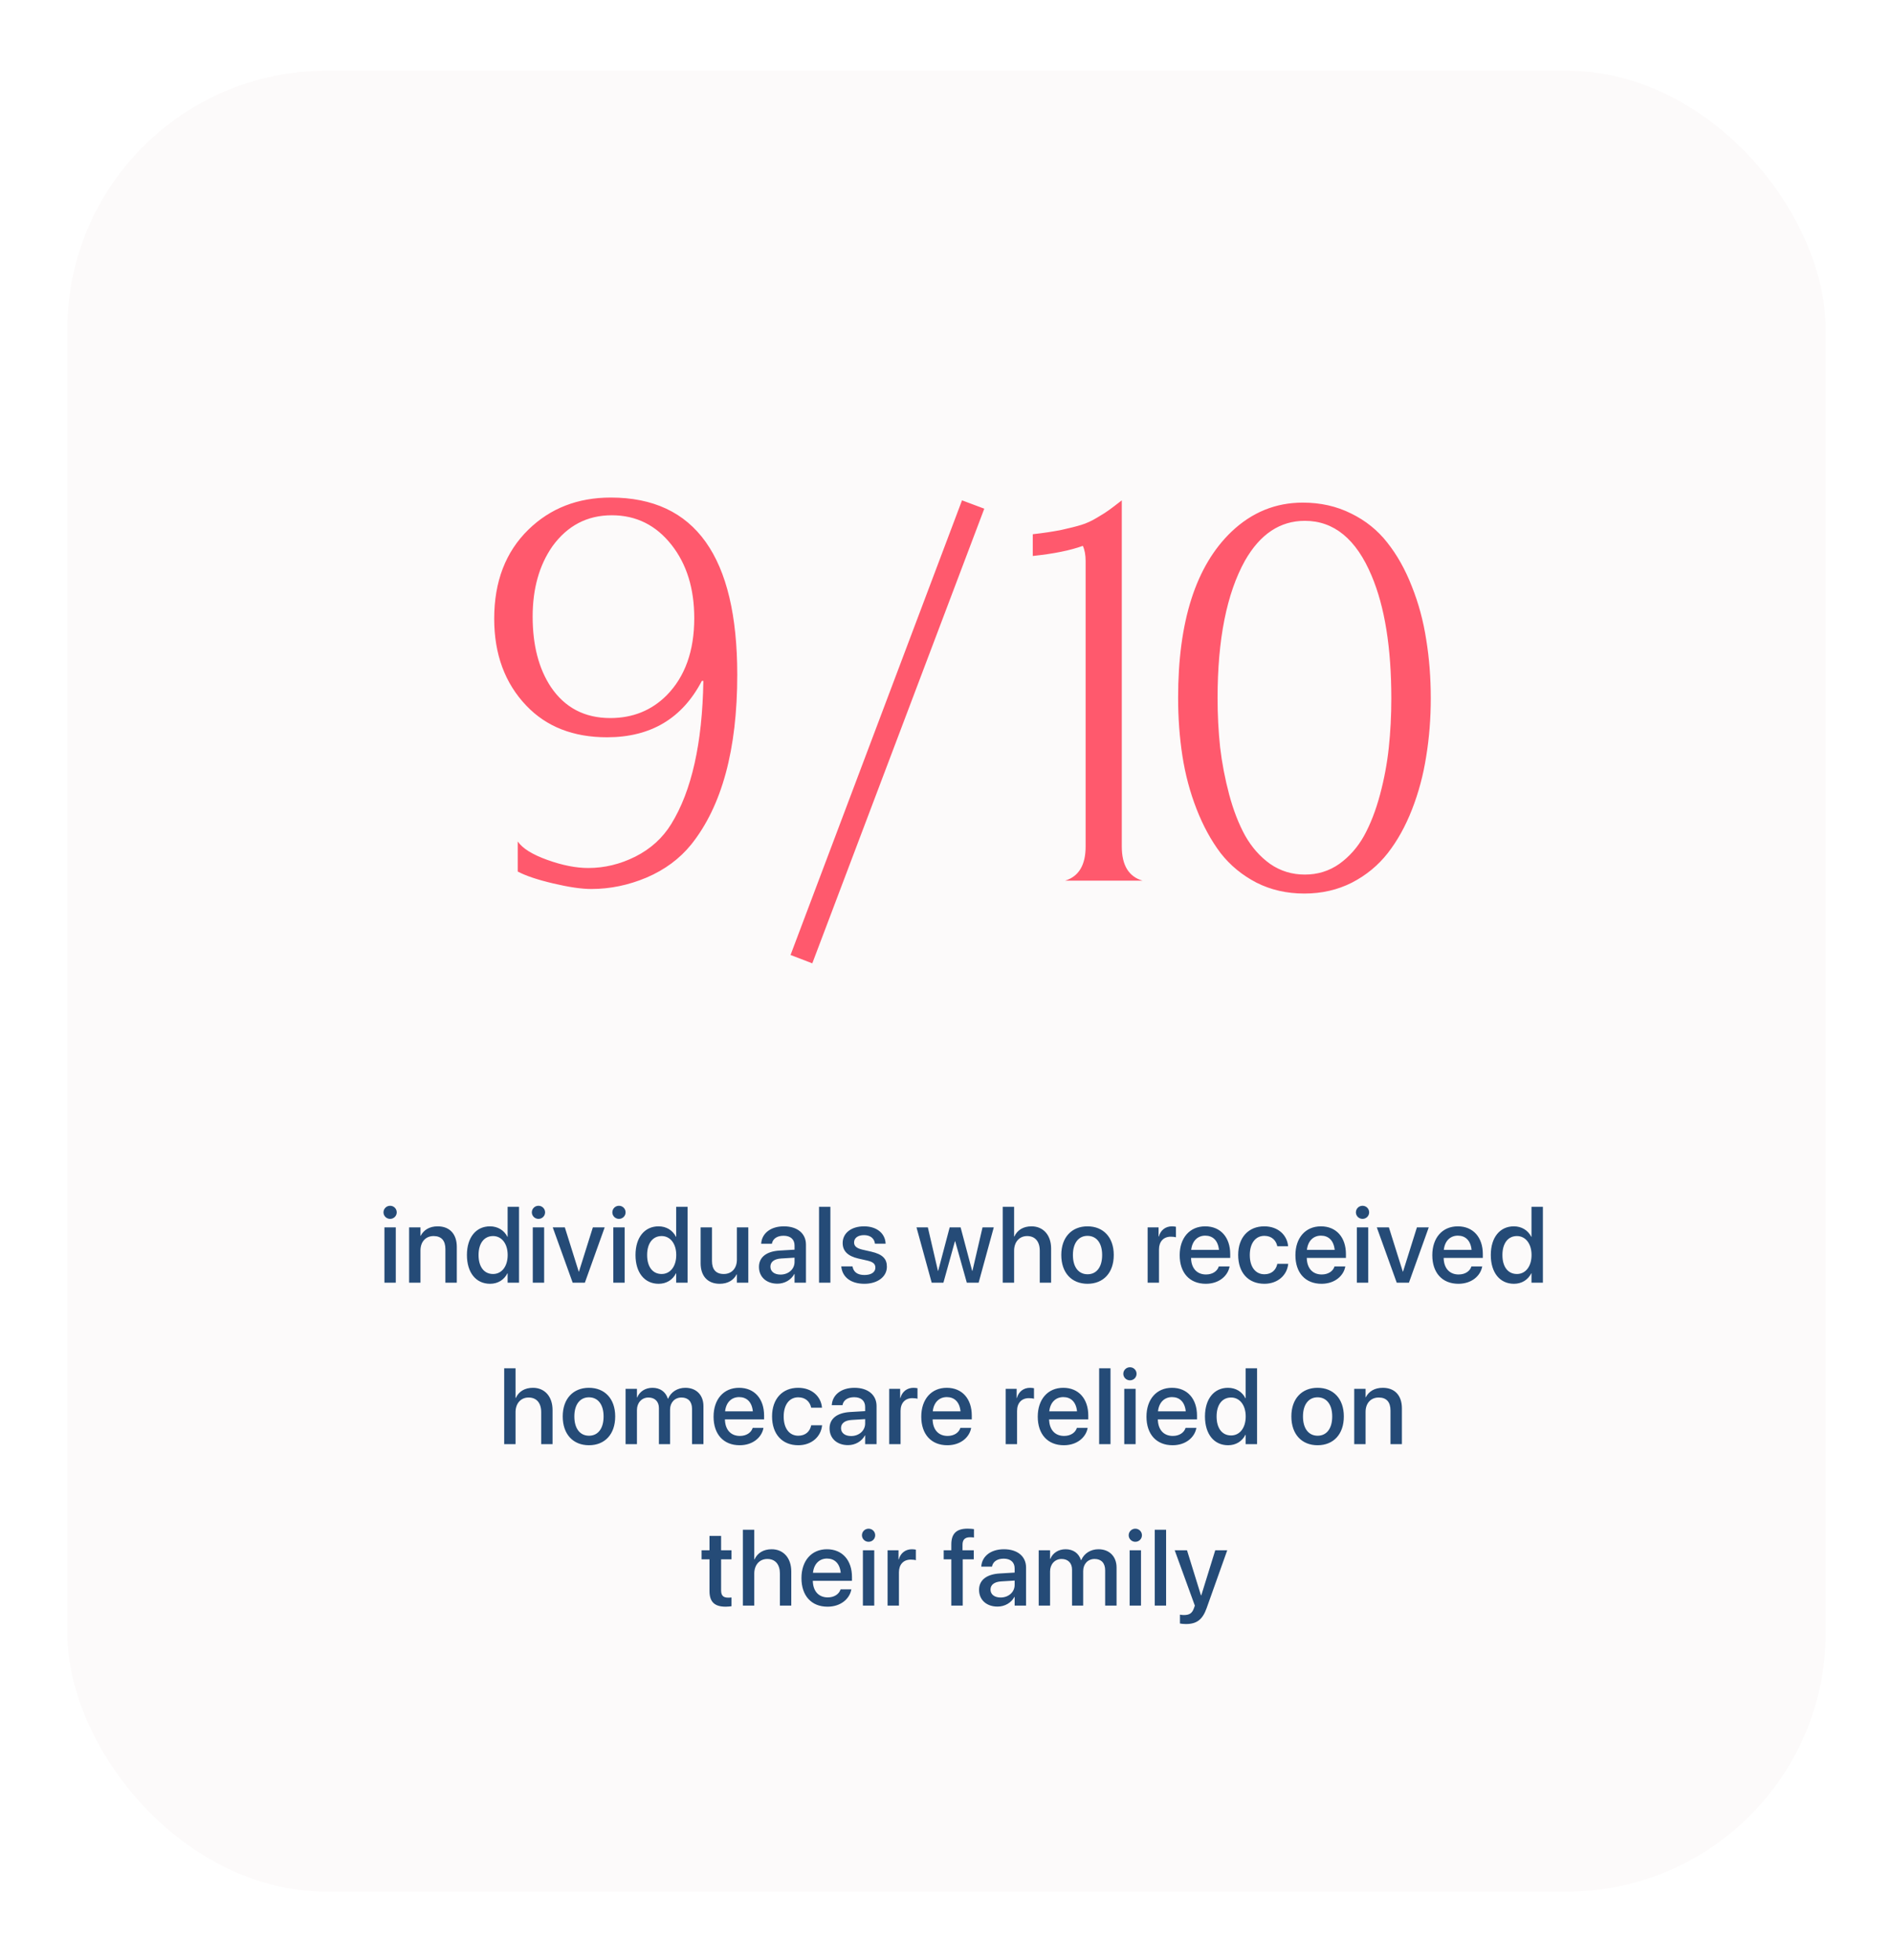
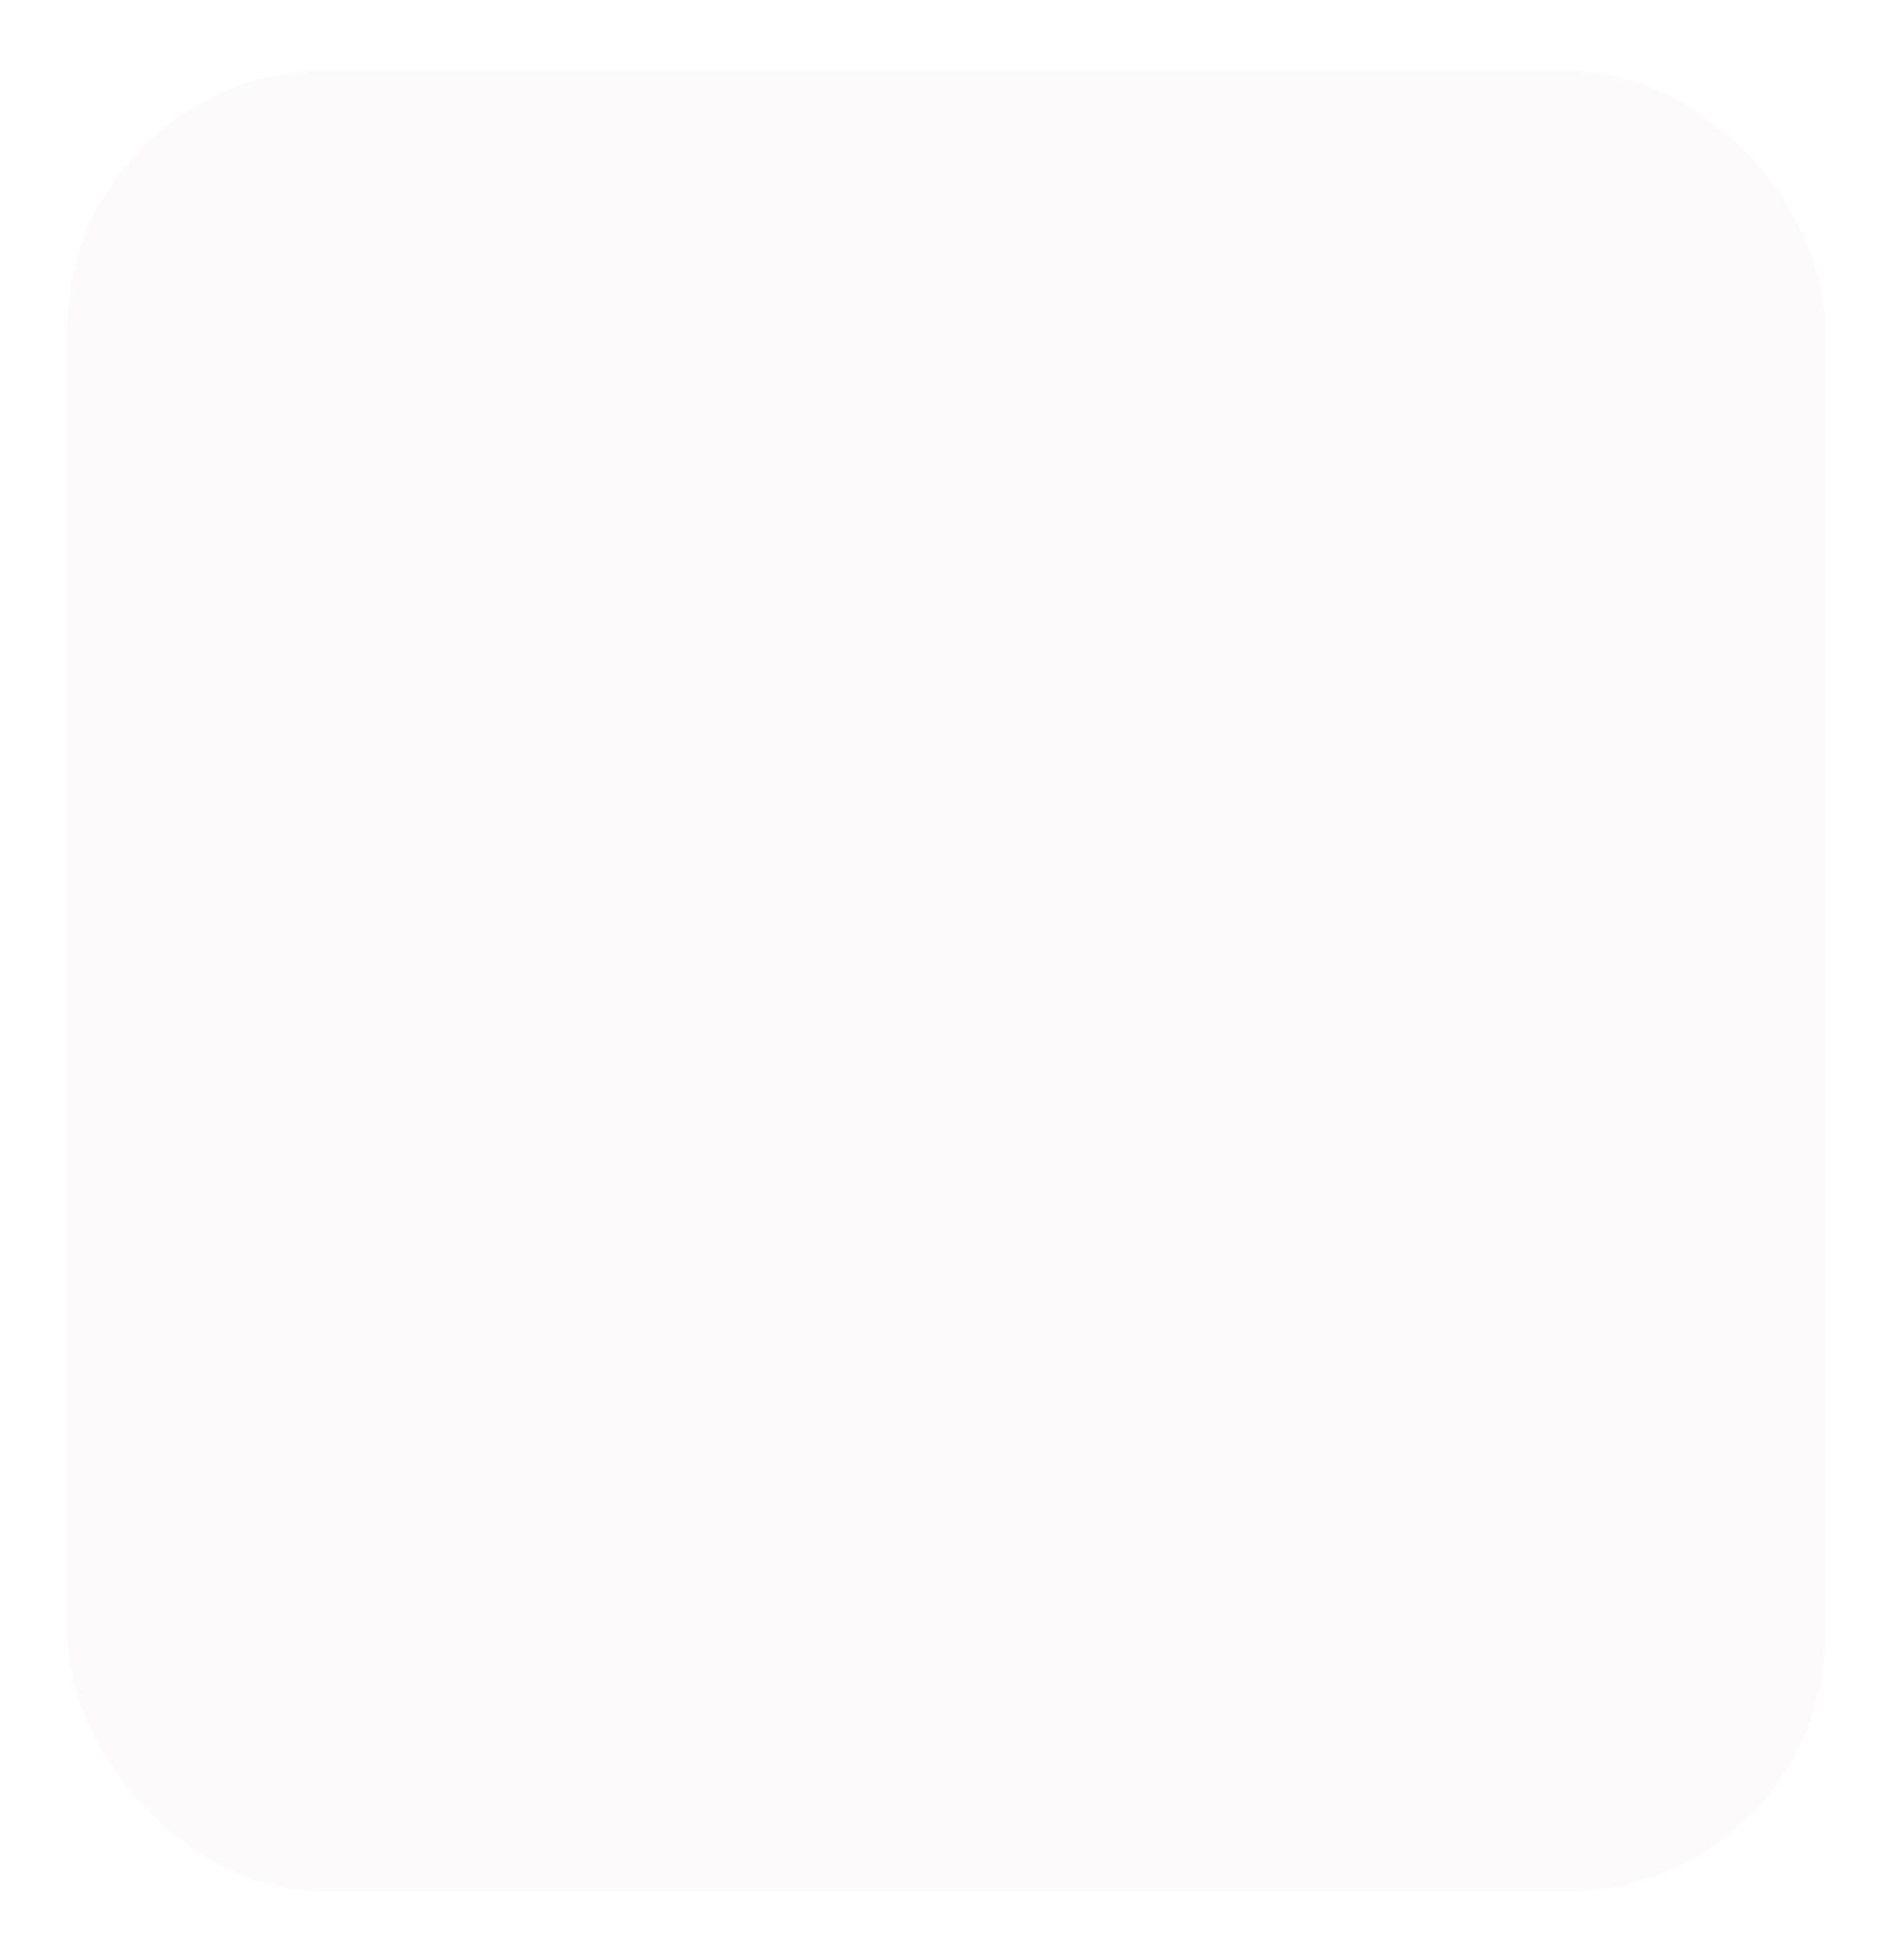
<svg xmlns="http://www.w3.org/2000/svg" width="422" height="437" viewBox="0 0 422 437" fill="none">
  <g filter="url(#filter0_d)">
    <rect x="15" y="10" width="392" height="406" rx="57.734" fill="#FCFAFA" />
  </g>
-   <path d="M86.965 271.773C87.797 271.773 88.442 271.117 88.442 270.32C88.442 269.512 87.797 268.855 86.965 268.855C86.145 268.855 85.489 269.512 85.489 270.32C85.489 271.117 86.145 271.773 86.965 271.773ZM85.7 286H88.231V273.672H85.7V286ZM91.204 286H93.735V278.816C93.735 276.895 94.884 275.605 96.665 275.605C98.423 275.605 99.29 276.648 99.29 278.5V286H101.833V278.02C101.833 275.184 100.274 273.438 97.567 273.438C95.704 273.438 94.438 274.281 93.794 275.535H93.735V273.672H91.204V286ZM109.248 286.246C111.017 286.246 112.377 285.355 113.115 283.914H113.162V286H115.705V269.09H113.162V275.77H113.115C112.377 274.316 110.97 273.438 109.224 273.438C106.13 273.438 104.091 275.898 104.091 279.824V279.836C104.091 283.762 106.107 286.246 109.248 286.246ZM109.916 284.066C107.912 284.066 106.681 282.461 106.681 279.836V279.824C106.681 277.223 107.923 275.605 109.916 275.605C111.814 275.605 113.173 277.27 113.173 279.824V279.836C113.173 282.402 111.826 284.066 109.916 284.066ZM120.037 271.773C120.869 271.773 121.514 271.117 121.514 270.32C121.514 269.512 120.869 268.855 120.037 268.855C119.217 268.855 118.561 269.512 118.561 270.32C118.561 271.117 119.217 271.773 120.037 271.773ZM118.772 286H121.303V273.672H118.772V286ZM127.663 286H130.382L134.8 273.672H132.163L129.069 283.527H129.011L125.917 273.672H123.222L127.663 286ZM137.984 271.773C138.816 271.773 139.46 271.117 139.46 270.32C139.46 269.512 138.816 268.855 137.984 268.855C137.164 268.855 136.507 269.512 136.507 270.32C136.507 271.117 137.164 271.773 137.984 271.773ZM136.718 286H139.25V273.672H136.718V286ZM146.828 286.246C148.598 286.246 149.957 285.355 150.695 283.914H150.742V286H153.285V269.09H150.742V275.77H150.695C149.957 274.316 148.551 273.438 146.805 273.438C143.711 273.438 141.672 275.898 141.672 279.824V279.836C141.672 283.762 143.688 286.246 146.828 286.246ZM147.496 284.066C145.492 284.066 144.262 282.461 144.262 279.836V279.824C144.262 277.223 145.504 275.605 147.496 275.605C149.395 275.605 150.754 277.27 150.754 279.824V279.836C150.754 282.402 149.406 284.066 147.496 284.066ZM160.442 286.246C162.317 286.246 163.571 285.391 164.216 284.148H164.274V286H166.817V273.672H164.274V280.867C164.274 282.789 163.126 284.066 161.345 284.066C159.587 284.066 158.72 283.035 158.72 281.172V273.672H156.188V281.664C156.188 284.5 157.735 286.246 160.442 286.246ZM173.306 286.223C174.935 286.223 176.365 285.379 177.08 284.055H177.126V286H179.669V277.504C179.669 275.031 177.759 273.438 174.747 273.438C171.712 273.438 169.872 275.066 169.697 277.188L169.685 277.316H172.076L172.099 277.211C172.31 276.227 173.212 275.535 174.677 275.535C176.247 275.535 177.126 276.355 177.126 277.715V278.641L173.775 278.84C170.857 279.016 169.193 280.328 169.193 282.473V282.496C169.193 284.711 170.845 286.223 173.306 286.223ZM171.747 282.438V282.414C171.747 281.371 172.591 280.703 174.115 280.609L177.126 280.422V281.383C177.126 282.988 175.779 284.195 173.997 284.195C172.638 284.195 171.747 283.516 171.747 282.438ZM182.584 286H185.115V269.09H182.584V286ZM192.694 286.246C195.6 286.246 197.71 284.699 197.71 282.449V282.438C197.71 280.668 196.749 279.672 194.229 279.086L192.225 278.629C190.901 278.312 190.397 277.797 190.397 277.035V277.023C190.397 276.039 191.253 275.395 192.612 275.395C194.042 275.395 194.885 276.145 195.038 277.223L195.05 277.305H197.428L197.417 277.164C197.288 275.066 195.53 273.438 192.612 273.438C189.776 273.438 187.854 274.949 187.854 277.152V277.164C187.854 278.957 189.014 280.082 191.358 280.621L193.374 281.078C194.698 281.395 195.143 281.852 195.143 282.648V282.66C195.143 283.656 194.229 284.289 192.706 284.289C191.147 284.289 190.303 283.621 190.069 282.484L190.046 282.367H187.538L187.55 282.473C187.807 284.723 189.612 286.246 192.694 286.246ZM207.699 286H210.312L212.879 276.766H212.938L215.527 286H218.164L221.539 273.672H219.031L216.781 283.375H216.723L214.145 273.672H211.707L209.141 283.375H209.094L206.844 273.672H204.312L207.699 286ZM223.54 286H226.071V278.863C226.071 276.941 227.231 275.605 228.977 275.605C230.758 275.605 231.79 276.824 231.79 278.863V286H234.321V278.383C234.321 275.406 232.587 273.438 229.95 273.438C228.11 273.438 226.786 274.27 226.13 275.699H226.071V269.09H223.54V286ZM242.439 286.246C245.966 286.246 248.286 283.809 248.286 279.836V279.812C248.286 275.863 245.943 273.438 242.427 273.438C238.923 273.438 236.591 275.875 236.591 279.812V279.836C236.591 283.797 238.9 286.246 242.439 286.246ZM242.45 284.125C240.47 284.125 239.181 282.566 239.181 279.836V279.812C239.181 277.117 240.482 275.559 242.427 275.559C244.407 275.559 245.697 277.117 245.697 279.812V279.836C245.697 282.555 244.431 284.125 242.45 284.125ZM255.838 286H258.37V278.582C258.37 276.836 259.377 275.746 261.006 275.746C261.499 275.746 261.944 275.805 262.143 275.887V273.531C261.944 273.496 261.627 273.438 261.264 273.438C259.811 273.438 258.71 274.305 258.335 275.711H258.276V273.672H255.838V286ZM268.796 286.246C271.784 286.246 273.683 284.465 274.081 282.508L274.105 282.379H271.702L271.667 282.473C271.351 283.398 270.355 284.172 268.855 284.172C266.839 284.172 265.562 282.812 265.515 280.48H274.245V279.625C274.245 275.922 272.124 273.438 268.667 273.438C265.21 273.438 262.984 276.016 262.984 279.871V279.883C262.984 283.773 265.175 286.246 268.796 286.246ZM268.679 275.512C270.331 275.512 271.527 276.555 271.737 278.688H265.55C265.773 276.625 267.038 275.512 268.679 275.512ZM281.871 286.246C284.836 286.246 286.898 284.348 287.168 281.875L287.18 281.793H284.742L284.73 281.887C284.426 283.223 283.43 284.125 281.871 284.125C279.914 284.125 278.613 282.543 278.613 279.848V279.836C278.613 277.199 279.89 275.559 281.859 275.559C283.512 275.559 284.449 276.578 284.719 277.785L284.742 277.879H287.156L287.144 277.797C286.933 275.477 285.012 273.438 281.836 273.438C278.32 273.438 276.023 275.91 276.023 279.812V279.824C276.023 283.773 278.273 286.246 281.871 286.246ZM294.594 286.246C297.582 286.246 299.481 284.465 299.879 282.508L299.903 282.379H297.5L297.465 282.473C297.149 283.398 296.153 284.172 294.653 284.172C292.637 284.172 291.36 282.812 291.313 280.48H300.043V279.625C300.043 275.922 297.922 273.438 294.465 273.438C291.008 273.438 288.782 276.016 288.782 279.871V279.883C288.782 283.773 290.973 286.246 294.594 286.246ZM294.477 275.512C296.129 275.512 297.325 276.555 297.536 278.688H291.348C291.571 276.625 292.836 275.512 294.477 275.512ZM303.743 271.773C304.575 271.773 305.22 271.117 305.22 270.32C305.22 269.512 304.575 268.855 303.743 268.855C302.923 268.855 302.267 269.512 302.267 270.32C302.267 271.117 302.923 271.773 303.743 271.773ZM302.478 286H305.009V273.672H302.478V286ZM311.369 286H314.088L318.506 273.672H315.869L312.775 283.527H312.717L309.623 273.672H306.927L311.369 286ZM325.112 286.246C328.1 286.246 329.998 284.465 330.397 282.508L330.42 282.379H328.018L327.983 282.473C327.666 283.398 326.67 284.172 325.17 284.172C323.155 284.172 321.877 282.812 321.83 280.48H330.561V279.625C330.561 275.922 328.44 273.438 324.983 273.438C321.526 273.438 319.299 276.016 319.299 279.871V279.883C319.299 283.773 321.491 286.246 325.112 286.246ZM324.995 275.512C326.647 275.512 327.842 276.555 328.053 278.688H321.866C322.088 276.625 323.354 275.512 324.995 275.512ZM337.495 286.246C339.265 286.246 340.624 285.355 341.362 283.914H341.409V286H343.952V269.09H341.409V275.77H341.362C340.624 274.316 339.218 273.438 337.472 273.438C334.378 273.438 332.339 275.898 332.339 279.824V279.836C332.339 283.762 334.355 286.246 337.495 286.246ZM338.163 284.066C336.159 284.066 334.929 282.461 334.929 279.836V279.824C334.929 277.223 336.171 275.605 338.163 275.605C340.062 275.605 341.421 277.27 341.421 279.824V279.836C341.421 282.402 340.073 284.066 338.163 284.066ZM112.397 322H114.928V314.863C114.928 312.941 116.088 311.605 117.834 311.605C119.615 311.605 120.647 312.824 120.647 314.863V322H123.178V314.383C123.178 311.406 121.444 309.438 118.807 309.438C116.967 309.438 115.643 310.27 114.987 311.699H114.928V305.09H112.397V322ZM131.296 322.246C134.823 322.246 137.143 319.809 137.143 315.836V315.812C137.143 311.863 134.8 309.438 131.284 309.438C127.78 309.438 125.448 311.875 125.448 315.812V315.836C125.448 319.797 127.757 322.246 131.296 322.246ZM131.308 320.125C129.327 320.125 128.038 318.566 128.038 315.836V315.812C128.038 313.117 129.339 311.559 131.284 311.559C133.265 311.559 134.554 313.117 134.554 315.812V315.836C134.554 318.555 133.288 320.125 131.308 320.125ZM139.46 322H141.992V314.383C141.992 312.789 143.058 311.605 144.558 311.605C145.988 311.605 146.89 312.52 146.89 313.949V322H149.375V314.289C149.375 312.73 150.418 311.605 151.918 311.605C153.418 311.605 154.273 312.531 154.273 314.137V322H156.816V313.527C156.816 311.055 155.222 309.438 152.785 309.438C151.027 309.438 149.574 310.363 148.941 311.863H148.882C148.39 310.316 147.148 309.438 145.449 309.438C143.832 309.438 142.578 310.293 142.05 311.582H141.992V309.672H139.46V322ZM164.887 322.246C167.875 322.246 169.774 320.465 170.172 318.508L170.195 318.379H167.793L167.758 318.473C167.442 319.398 166.445 320.172 164.945 320.172C162.93 320.172 161.653 318.812 161.606 316.48H170.336V315.625C170.336 311.922 168.215 309.438 164.758 309.438C161.301 309.438 159.074 312.016 159.074 315.871V315.883C159.074 319.773 161.266 322.246 164.887 322.246ZM164.77 311.512C166.422 311.512 167.617 312.555 167.828 314.688H161.641C161.863 312.625 163.129 311.512 164.77 311.512ZM177.962 322.246C180.927 322.246 182.989 320.348 183.259 317.875L183.27 317.793H180.833L180.821 317.887C180.516 319.223 179.52 320.125 177.962 320.125C176.005 320.125 174.704 318.543 174.704 315.848V315.836C174.704 313.199 175.981 311.559 177.95 311.559C179.602 311.559 180.54 312.578 180.809 313.785L180.833 313.879H183.247L183.235 313.797C183.024 311.477 181.102 309.438 177.927 309.438C174.411 309.438 172.114 311.91 172.114 315.812V315.824C172.114 319.773 174.364 322.246 177.962 322.246ZM189.044 322.223C190.673 322.223 192.103 321.379 192.818 320.055H192.865V322H195.408V313.504C195.408 311.031 193.498 309.438 190.486 309.438C187.451 309.438 185.611 311.066 185.435 313.188L185.423 313.316H187.814L187.837 313.211C188.048 312.227 188.951 311.535 190.415 311.535C191.986 311.535 192.865 312.355 192.865 313.715V314.641L189.513 314.84C186.595 315.016 184.931 316.328 184.931 318.473V318.496C184.931 320.711 186.583 322.223 189.044 322.223ZM187.486 318.438V318.414C187.486 317.371 188.33 316.703 189.853 316.609L192.865 316.422V317.383C192.865 318.988 191.517 320.195 189.736 320.195C188.376 320.195 187.486 319.516 187.486 318.438ZM198.229 322H200.76V314.582C200.76 312.836 201.768 311.746 203.397 311.746C203.889 311.746 204.334 311.805 204.533 311.887V309.531C204.334 309.496 204.018 309.438 203.654 309.438C202.201 309.438 201.1 310.305 200.725 311.711H200.666V309.672H198.229V322ZM211.186 322.246C214.175 322.246 216.073 320.465 216.471 318.508L216.495 318.379H214.092L214.057 318.473C213.741 319.398 212.745 320.172 211.245 320.172C209.229 320.172 207.952 318.812 207.905 316.48H216.635V315.625C216.635 311.922 214.514 309.438 211.057 309.438C207.6 309.438 205.374 312.016 205.374 315.871V315.883C205.374 319.773 207.565 322.246 211.186 322.246ZM211.069 311.512C212.721 311.512 213.917 312.555 214.128 314.688H207.94C208.163 312.625 209.428 311.512 211.069 311.512ZM224.199 322H226.73V314.582C226.73 312.836 227.738 311.746 229.367 311.746C229.859 311.746 230.305 311.805 230.504 311.887V309.531C230.305 309.496 229.988 309.438 229.625 309.438C228.172 309.438 227.07 310.305 226.695 311.711H226.637V309.672H224.199V322ZM237.157 322.246C240.145 322.246 242.044 320.465 242.442 318.508L242.465 318.379H240.063L240.028 318.473C239.712 319.398 238.715 320.172 237.215 320.172C235.2 320.172 233.923 318.812 233.876 316.48H242.606V315.625C242.606 311.922 240.485 309.438 237.028 309.438C233.571 309.438 231.344 312.016 231.344 315.871V315.883C231.344 319.773 233.536 322.246 237.157 322.246ZM237.04 311.512C238.692 311.512 239.887 312.555 240.098 314.688H233.911C234.133 312.625 235.399 311.512 237.04 311.512ZM245.029 322H247.56V305.09H245.029V322ZM251.893 307.773C252.725 307.773 253.369 307.117 253.369 306.32C253.369 305.512 252.725 304.855 251.893 304.855C251.072 304.855 250.416 305.512 250.416 306.32C250.416 307.117 251.072 307.773 251.893 307.773ZM250.627 322H253.158V309.672H250.627V322ZM261.393 322.246C264.381 322.246 266.28 320.465 266.678 318.508L266.702 318.379H264.299L264.264 318.473C263.948 319.398 262.952 320.172 261.452 320.172C259.436 320.172 258.159 318.812 258.112 316.48H266.842V315.625C266.842 311.922 264.721 309.438 261.264 309.438C257.807 309.438 255.581 312.016 255.581 315.871V315.883C255.581 319.773 257.772 322.246 261.393 322.246ZM261.276 311.512C262.928 311.512 264.124 312.555 264.335 314.688H258.147C258.37 312.625 259.635 311.512 261.276 311.512ZM273.777 322.246C275.546 322.246 276.905 321.355 277.644 319.914H277.691V322H280.234V305.09H277.691V311.77H277.644C276.905 310.316 275.499 309.438 273.753 309.438C270.659 309.438 268.62 311.898 268.62 315.824V315.836C268.62 319.762 270.636 322.246 273.777 322.246ZM274.445 320.066C272.441 320.066 271.21 318.461 271.21 315.836V315.824C271.21 313.223 272.452 311.605 274.445 311.605C276.343 311.605 277.702 313.27 277.702 315.824V315.836C277.702 318.402 276.355 320.066 274.445 320.066ZM293.727 322.246C297.254 322.246 299.575 319.809 299.575 315.836V315.812C299.575 311.863 297.231 309.438 293.715 309.438C290.211 309.438 287.879 311.875 287.879 315.812V315.836C287.879 319.797 290.188 322.246 293.727 322.246ZM293.739 320.125C291.758 320.125 290.469 318.566 290.469 315.836V315.812C290.469 313.117 291.77 311.559 293.715 311.559C295.696 311.559 296.985 313.117 296.985 315.812V315.836C296.985 318.555 295.719 320.125 293.739 320.125ZM301.892 322H304.423V314.816C304.423 312.895 305.571 311.605 307.353 311.605C309.11 311.605 309.978 312.648 309.978 314.5V322H312.521V314.02C312.521 311.184 310.962 309.438 308.255 309.438C306.392 309.438 305.126 310.281 304.482 311.535H304.423V309.672H301.892V322ZM161.774 358.246C162.29 358.246 162.77 358.188 163.063 358.141V356.184C162.875 356.207 162.653 356.23 162.383 356.23C161.317 356.23 160.754 355.855 160.754 354.602V347.688H163.063V345.672H160.754V342.461H158.165V345.672H156.395V347.688H158.165V354.754C158.165 357.215 159.336 358.246 161.774 358.246ZM165.614 358H168.146V350.863C168.146 348.941 169.306 347.605 171.052 347.605C172.833 347.605 173.864 348.824 173.864 350.863V358H176.396V350.383C176.396 347.406 174.661 345.438 172.025 345.438C170.185 345.438 168.86 346.27 168.204 347.699H168.146V341.09H165.614V358ZM184.478 358.246C187.467 358.246 189.365 356.465 189.763 354.508L189.787 354.379H187.385L187.349 354.473C187.033 355.398 186.037 356.172 184.537 356.172C182.521 356.172 181.244 354.812 181.197 352.48H189.928V351.625C189.928 347.922 187.806 345.438 184.349 345.438C180.892 345.438 178.666 348.016 178.666 351.871V351.883C178.666 355.773 180.857 358.246 184.478 358.246ZM184.361 347.512C186.013 347.512 187.209 348.555 187.42 350.688H181.232C181.455 348.625 182.72 347.512 184.361 347.512ZM193.627 343.773C194.459 343.773 195.104 343.117 195.104 342.32C195.104 341.512 194.459 340.855 193.627 340.855C192.807 340.855 192.151 341.512 192.151 342.32C192.151 343.117 192.807 343.773 193.627 343.773ZM192.362 358H194.893V345.672H192.362V358ZM197.866 358H200.398V350.582C200.398 348.836 201.405 347.746 203.034 347.746C203.526 347.746 203.972 347.805 204.171 347.887V345.531C203.972 345.496 203.655 345.438 203.292 345.438C201.839 345.438 200.737 346.305 200.362 347.711H200.304V345.672H197.866V358ZM212.075 358H214.618V347.688H217.078V345.672H214.571V344.406C214.571 343.316 215.11 342.766 216.246 342.766C216.563 342.766 216.879 342.789 217.125 342.824V340.949C216.785 340.891 216.223 340.844 215.707 340.844C213.2 340.844 212.075 341.969 212.075 344.359V345.672H210.375V347.688H212.075V358ZM222.372 358.223C224.001 358.223 225.431 357.379 226.145 356.055H226.192V358H228.735V349.504C228.735 347.031 226.825 345.438 223.813 345.438C220.778 345.438 218.938 347.066 218.763 349.188L218.751 349.316H221.142L221.165 349.211C221.376 348.227 222.278 347.535 223.743 347.535C225.313 347.535 226.192 348.355 226.192 349.715V350.641L222.841 350.84C219.923 351.016 218.259 352.328 218.259 354.473V354.496C218.259 356.711 219.911 358.223 222.372 358.223ZM220.813 354.438V354.414C220.813 353.371 221.657 352.703 223.181 352.609L226.192 352.422V353.383C226.192 354.988 224.845 356.195 223.063 356.195C221.704 356.195 220.813 355.516 220.813 354.438ZM231.556 358H234.087V350.383C234.087 348.789 235.154 347.605 236.654 347.605C238.084 347.605 238.986 348.52 238.986 349.949V358H241.47V350.289C241.47 348.73 242.513 347.605 244.013 347.605C245.513 347.605 246.369 348.531 246.369 350.137V358H248.912V349.527C248.912 347.055 247.318 345.438 244.88 345.438C243.123 345.438 241.67 346.363 241.037 347.863H240.978C240.486 346.316 239.244 345.438 237.545 345.438C235.927 345.438 234.673 346.293 234.146 347.582H234.087V345.672H231.556V358ZM253.092 343.773C253.924 343.773 254.569 343.117 254.569 342.32C254.569 341.512 253.924 340.855 253.092 340.855C252.272 340.855 251.615 341.512 251.615 342.32C251.615 343.117 252.272 343.773 253.092 343.773ZM251.826 358H254.358V345.672H251.826V358ZM257.425 358H259.956V341.09H257.425V358ZM264.371 362.113C266.785 362.113 268.074 361.129 268.988 358.574L273.582 345.672H270.91L267.804 355.703H267.722L264.617 345.672H261.875L266.363 358.012L266.152 358.598C265.73 359.793 265.074 360.109 263.878 360.109C263.539 360.109 263.246 360.062 263.046 360.016V361.996C263.351 362.055 263.878 362.113 264.371 362.113Z" fill="#254B77" />
-   <path d="M136.389 114.889C130.901 114.889 126.485 117.2 123.14 121.823C120.208 126.033 118.742 131.258 118.742 137.497C118.742 143.849 120.095 149.074 122.801 153.171C125.921 157.794 130.338 160.106 136.051 160.106C141.05 160.106 145.241 158.414 148.624 155.031C152.721 150.859 154.769 145.127 154.769 137.835C154.769 131.22 153.078 125.77 149.695 121.485C146.237 117.087 141.802 114.889 136.389 114.889ZM115.416 187.619C116.468 189.16 118.667 190.532 122.012 191.735C125.357 192.938 128.402 193.539 131.146 193.539C134.754 193.539 138.25 192.694 141.632 191.002C145.053 189.273 147.722 186.849 149.639 183.729C154.187 176.362 156.573 165.725 156.799 151.818H156.461C152.1 160.2 145.053 164.391 135.318 164.391C127.8 164.391 121.805 162.041 117.332 157.343C112.559 152.344 110.172 145.879 110.172 137.948C110.172 129.679 112.709 123.064 117.784 118.102C122.67 113.329 128.797 110.942 136.164 110.942C154.957 110.942 164.354 124.116 164.354 150.465C164.354 167.116 160.933 179.726 154.093 188.296C151.499 191.491 148.173 193.953 144.113 195.682C140.091 197.373 135.994 198.219 131.822 198.219C129.642 198.219 126.804 197.805 123.309 196.979C119.813 196.152 117.182 195.268 115.416 194.329V187.619ZM219.422 113.423L181.083 214.795L176.234 212.934L214.46 111.562L219.422 113.423ZM250.077 188.747C250.077 192.919 251.618 195.456 254.7 196.358H237.448C240.492 195.419 242.015 192.882 242.015 188.747V125.093C242.015 123.74 241.808 122.613 241.394 121.711C238.613 122.725 234.892 123.477 230.231 123.966V119.117C232.599 118.854 234.723 118.534 236.602 118.159C238.481 117.745 239.966 117.369 241.056 117.031C242.184 116.693 243.368 116.148 244.608 115.396C245.886 114.644 246.769 114.08 247.258 113.705C247.784 113.329 248.724 112.615 250.077 111.562V188.747ZM290.768 199.234C286.859 199.234 283.307 198.426 280.112 196.809C276.917 195.156 274.248 192.957 272.106 190.213C270.001 187.431 268.216 184.161 266.75 180.403C265.284 176.644 264.232 172.697 263.593 168.563C262.954 164.428 262.634 160.106 262.634 155.595C262.634 138.493 266.6 126.146 274.53 118.553C279.078 114.231 284.378 112.069 290.43 112.069C294.376 112.069 297.966 112.878 301.198 114.494C304.431 116.073 307.118 118.234 309.261 120.978C311.441 123.721 313.264 126.973 314.73 130.731C316.233 134.49 317.304 138.456 317.943 142.628C318.62 146.762 318.958 151.122 318.958 155.708C318.958 160.181 318.62 164.485 317.943 168.619C317.304 172.754 316.252 176.7 314.786 180.459C313.32 184.218 311.516 187.469 309.374 190.213C307.231 192.957 304.562 195.156 301.367 196.809C298.173 198.426 294.639 199.234 290.768 199.234ZM283.157 192.637C285.449 194.216 288.024 195.005 290.881 195.005C293.737 195.005 296.293 194.216 298.548 192.637C300.804 191.021 302.645 188.935 304.074 186.379C305.502 183.785 306.686 180.741 307.626 177.245C308.565 173.75 309.223 170.235 309.599 166.702C309.975 163.169 310.163 159.523 310.163 155.764C310.163 144.413 308.697 135.279 305.765 128.363C302.345 120.207 297.383 116.129 290.881 116.129C285.355 116.129 280.901 119.098 277.519 125.037C273.459 132.366 271.429 142.571 271.429 155.652C271.429 159.41 271.617 163.056 271.993 166.589C272.407 170.123 273.083 173.656 274.023 177.189C274.963 180.685 276.147 183.729 277.575 186.323C279.041 188.916 280.901 191.021 283.157 192.637Z" fill="#FF596D" />
  <defs>
    <filter id="filter0_d" x="0.154" y="0.928" width="421.692" height="435.692" filterUnits="userSpaceOnUse" color-interpolation-filters="sRGB">
      <feFlood flood-opacity="0" result="BackgroundImageFix" />
      <feColorMatrix in="SourceAlpha" type="matrix" values="0 0 0 0 0 0 0 0 0 0 0 0 0 0 0 0 0 0 127 0" result="hardAlpha" />
      <feOffset dy="5.773" />
      <feGaussianBlur stdDeviation="7.423" />
      <feComposite in2="hardAlpha" operator="out" />
      <feColorMatrix type="matrix" values="0 0 0 0 1 0 0 0 0 0.349 0 0 0 0 0.427 0 0 0 0.05 0" />
      <feBlend mode="normal" in2="BackgroundImageFix" result="effect1_dropShadow" />
      <feBlend mode="normal" in="SourceGraphic" in2="effect1_dropShadow" result="shape" />
    </filter>
  </defs>
</svg>